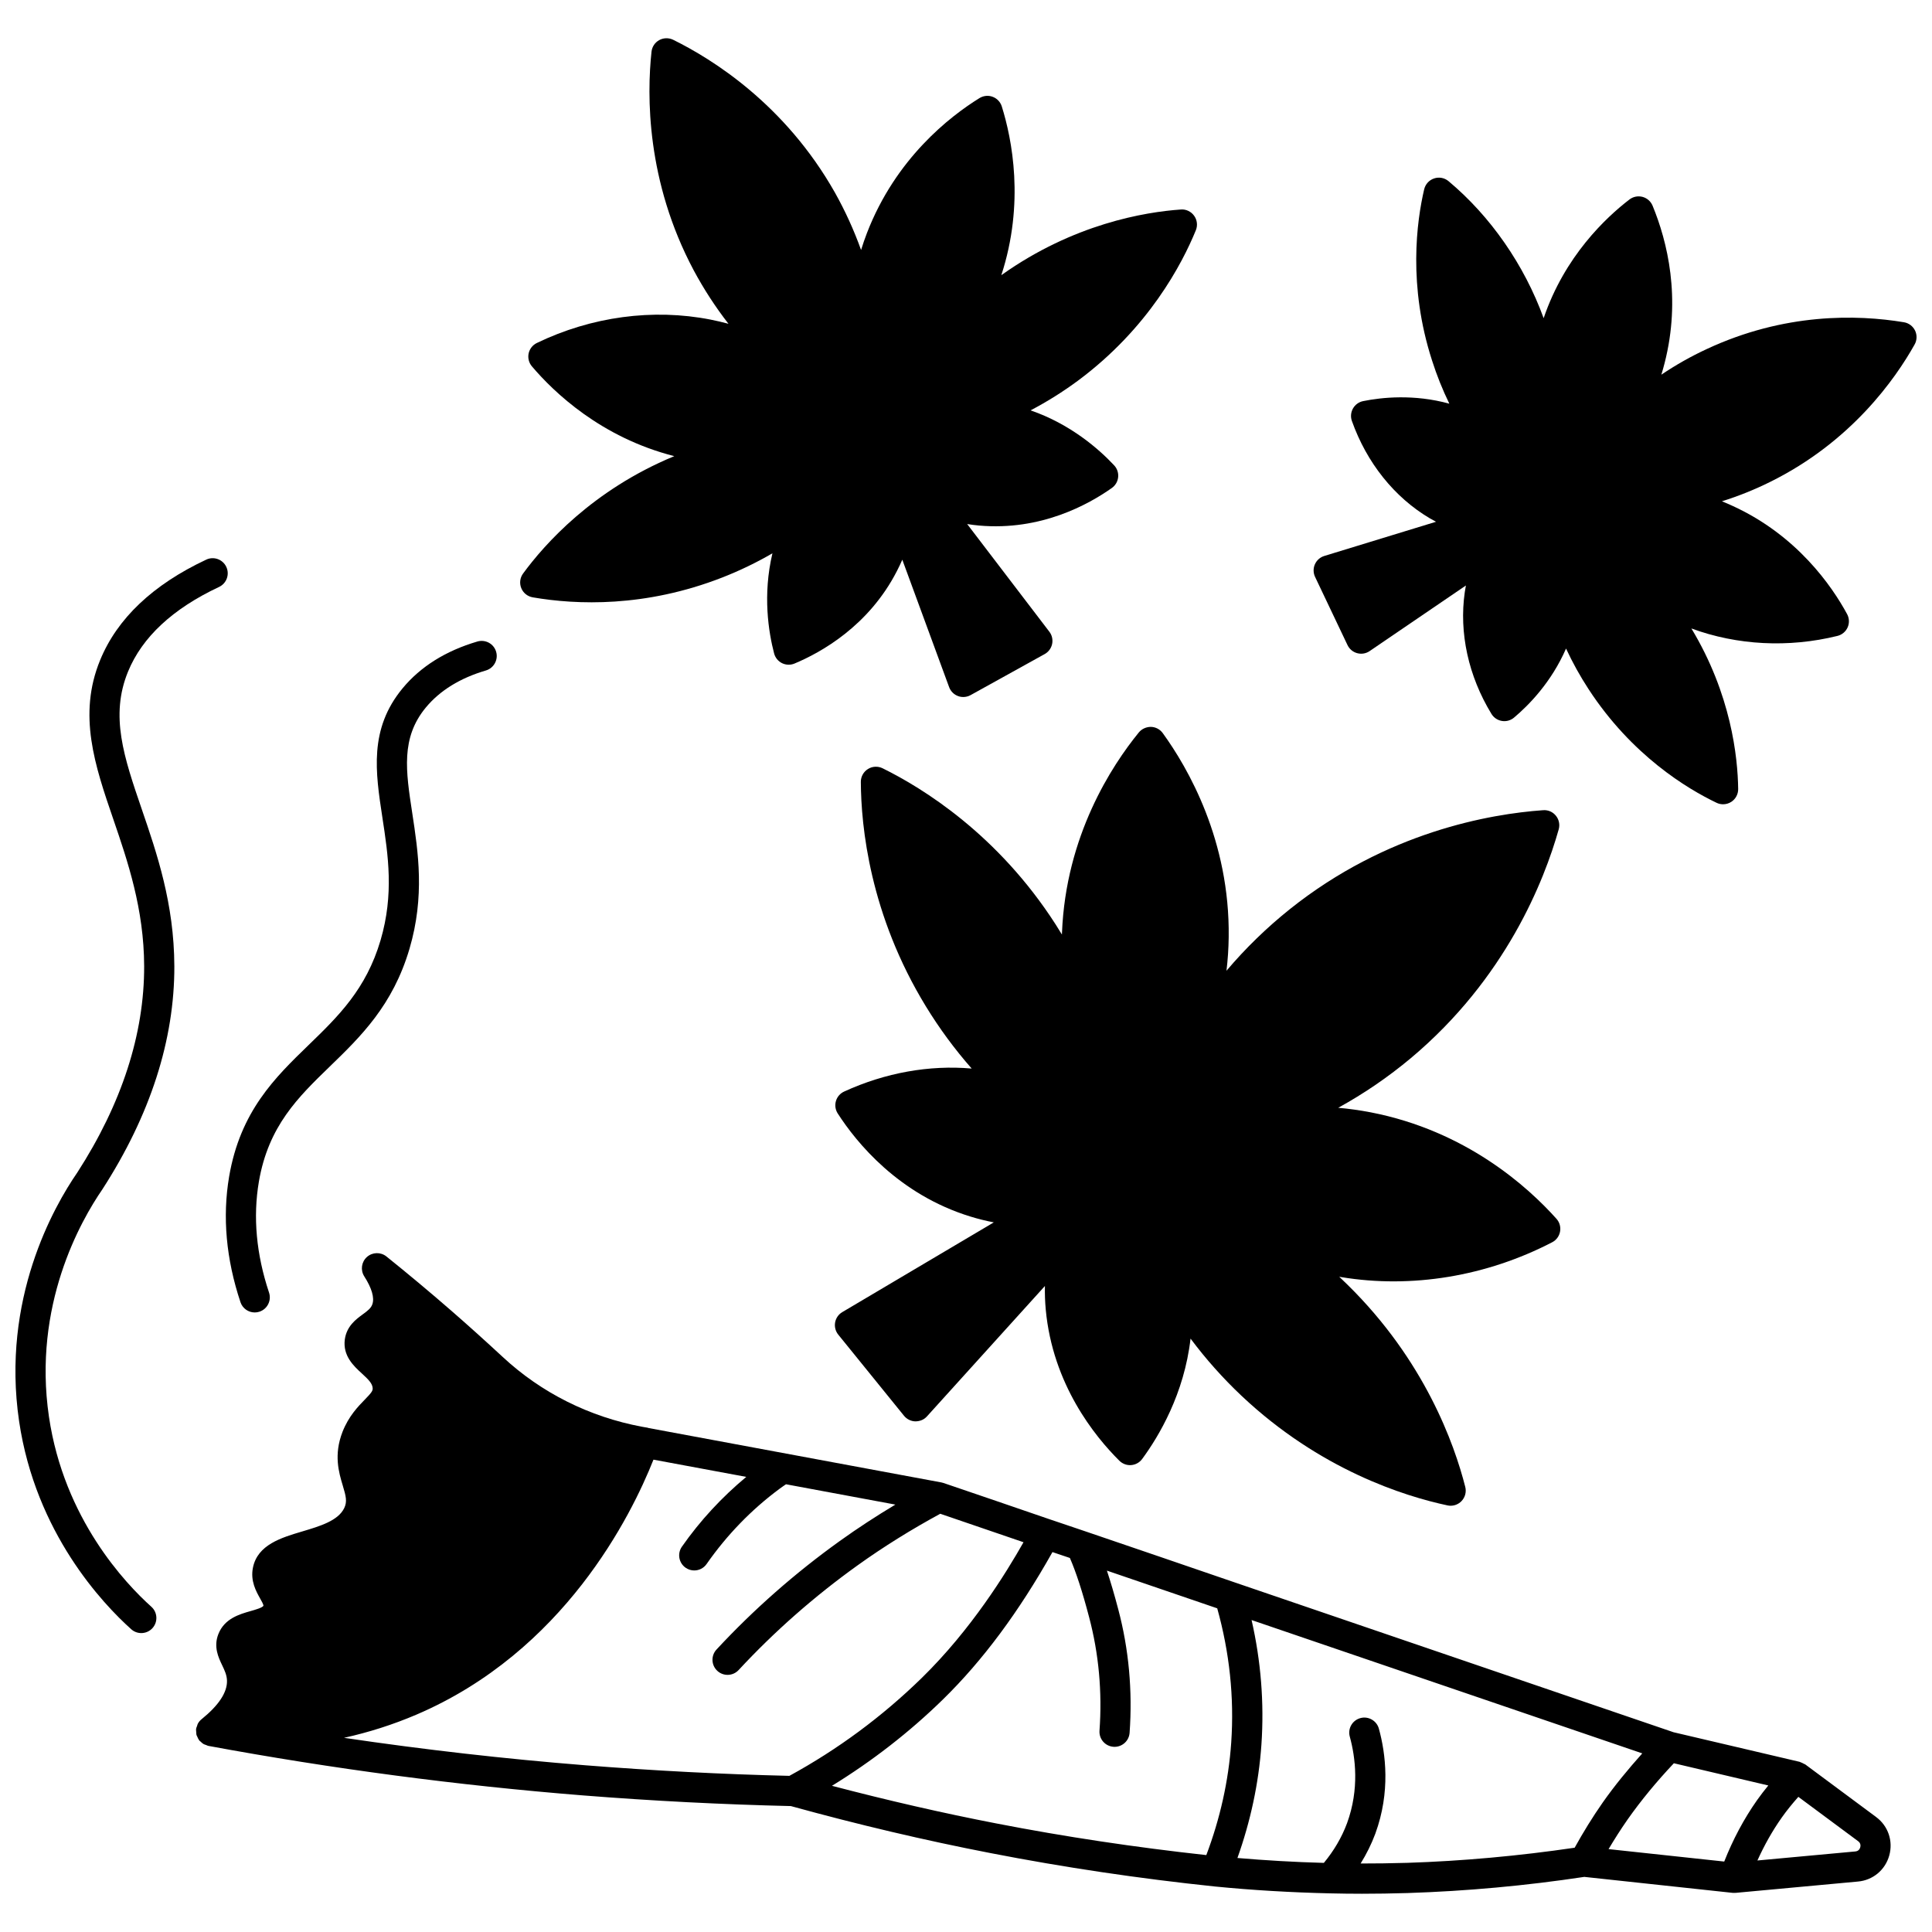
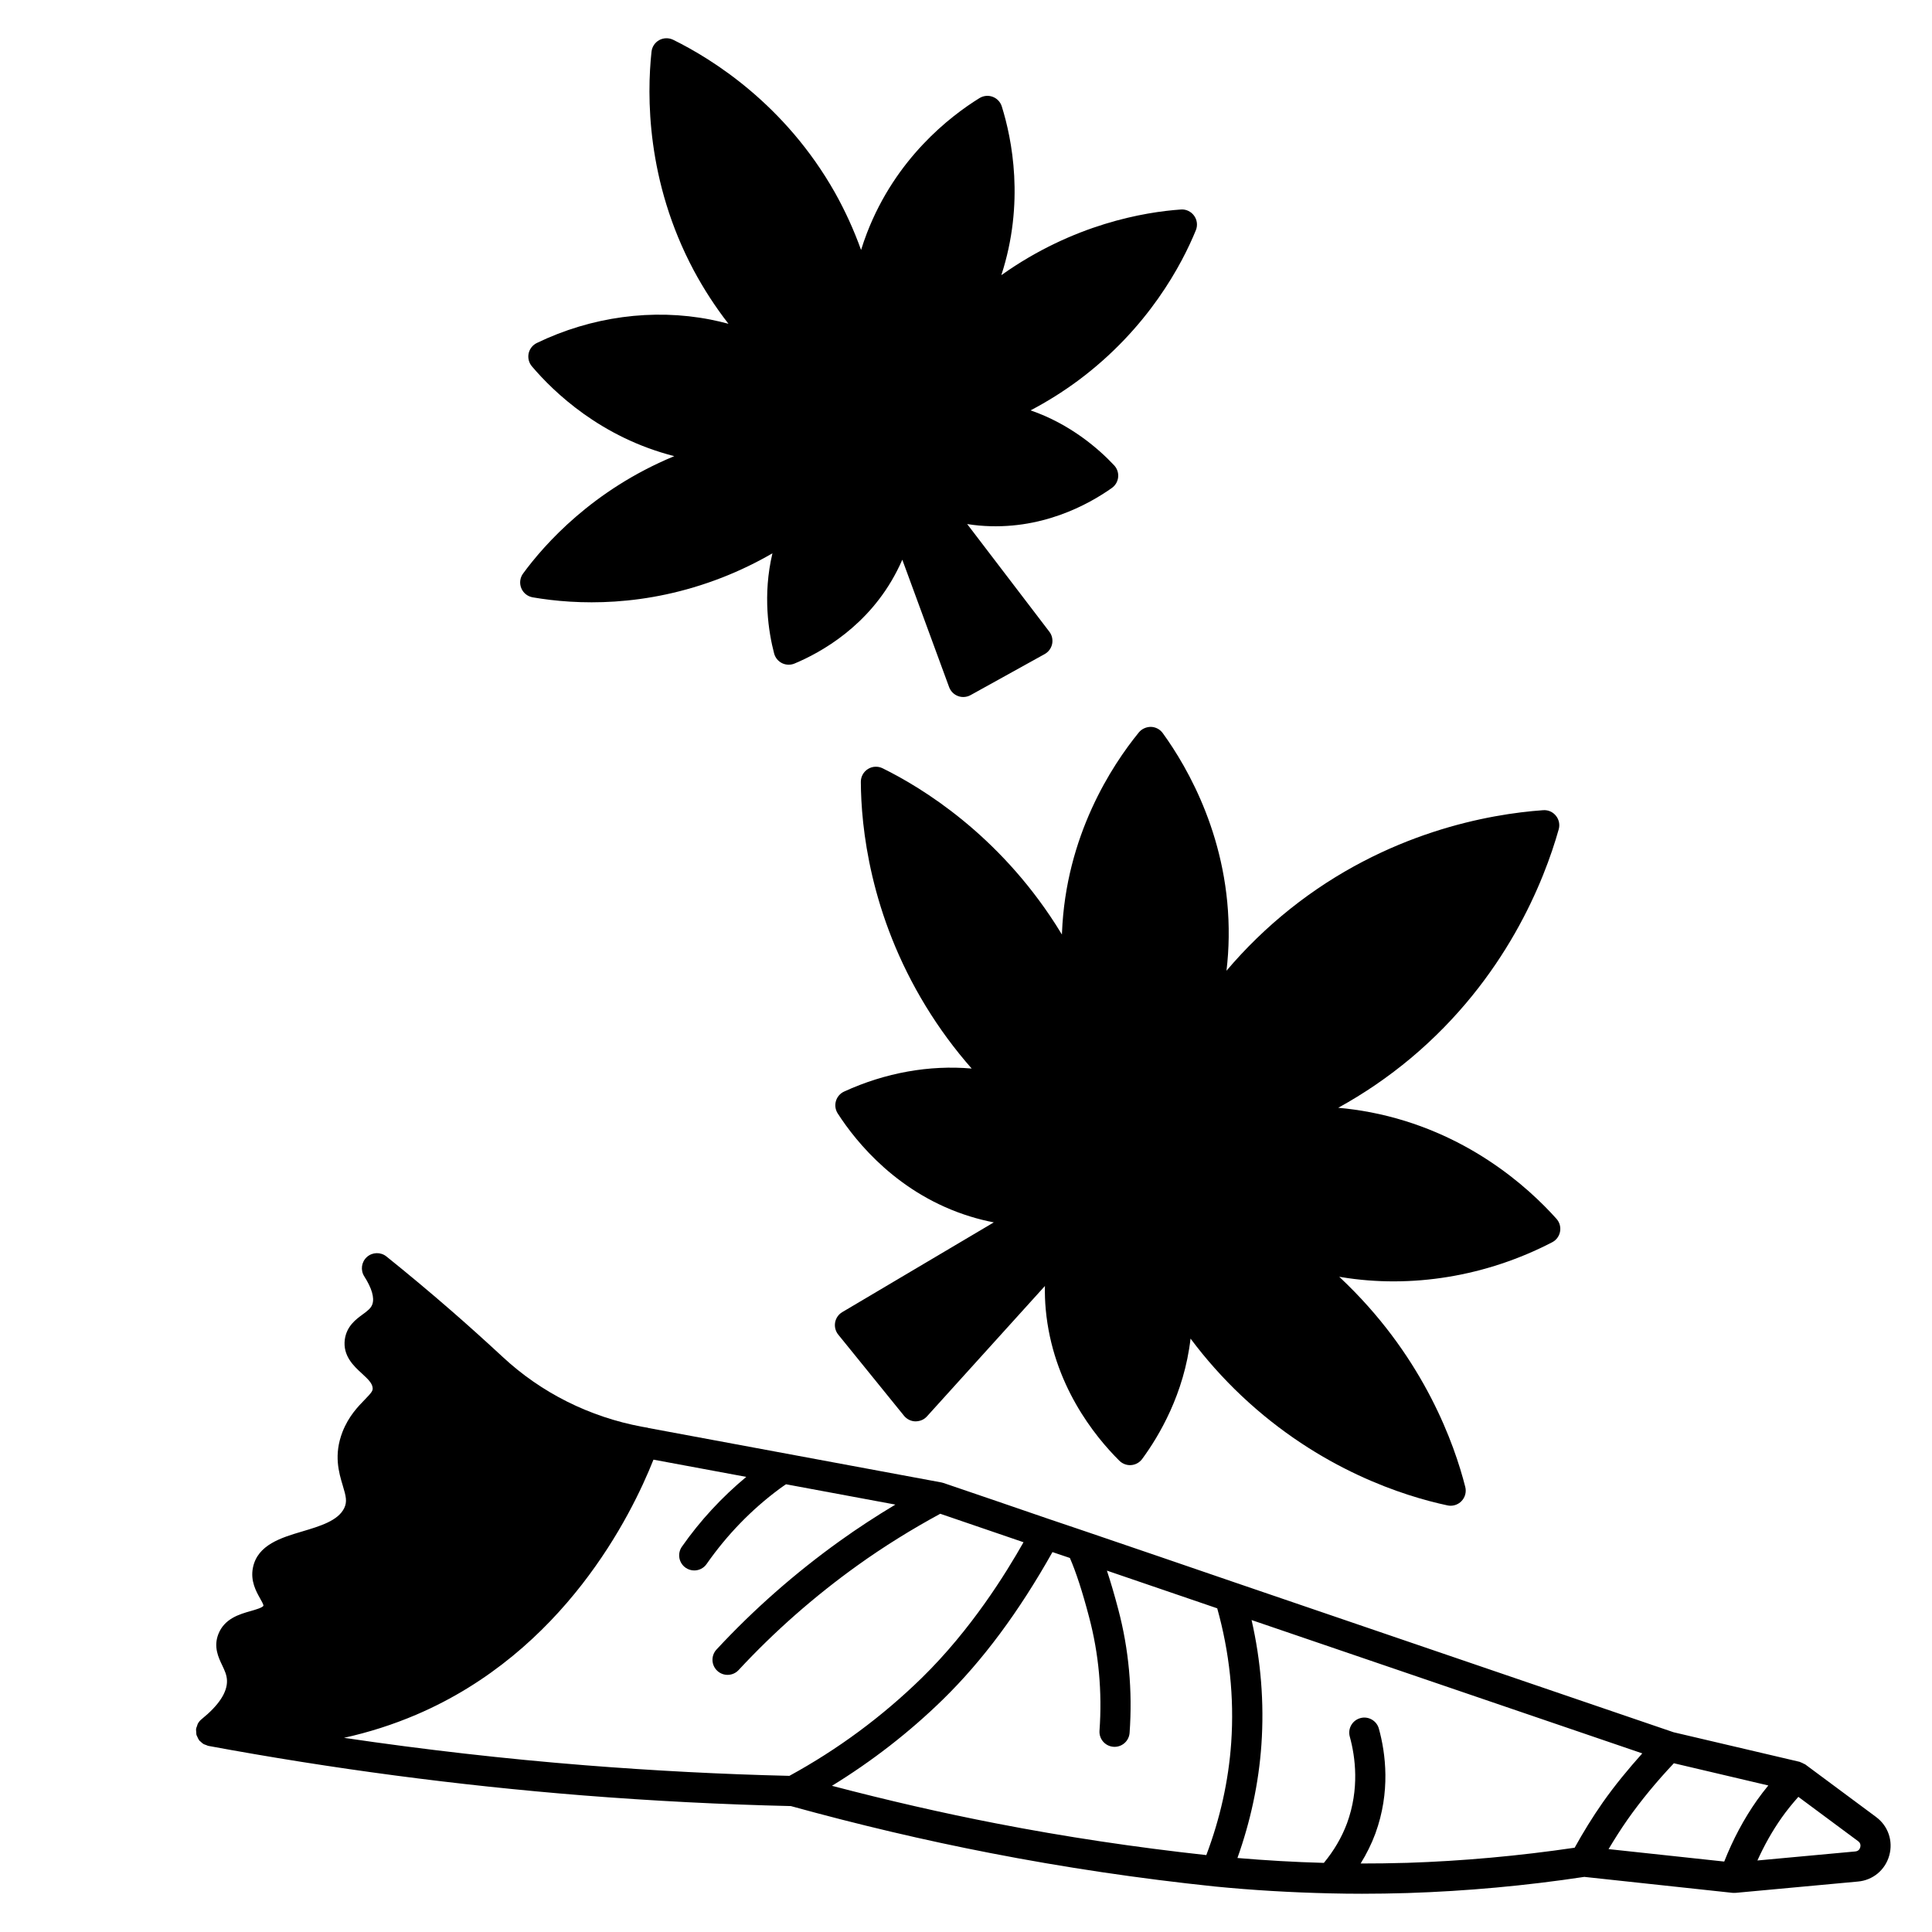
<svg xmlns="http://www.w3.org/2000/svg" width="800px" height="800px" version="1.1" viewBox="144 144 512 512">
  <defs>
    <clipPath id="b">
-       <path d="m148.09 291h56.906v286h-56.906z" />
-     </clipPath>
+       </clipPath>
    <clipPath id="a">
      <path d="m492 191h159.9v167h-159.9z" />
    </clipPath>
  </defs>
  <path d="m641.17 625.51-18.75-13.914c-0.137-0.102-0.312-0.133-0.461-0.215-0.25-0.145-0.5-0.277-0.773-0.359-0.082-0.023-0.152-0.09-0.234-0.113l-33.445-7.848-116.27-39.699c-13.16-4.523-26.277-9-39.434-13.48l-2.223-0.754c-2.32-0.797-4.625-1.582-6.914-2.336-0.047-0.02-0.098-0.031-0.145-0.047-0.051-0.016-0.105-0.035-0.156-0.051-9.441-3.246-18.883-6.481-28.32-9.684-0.027-0.008-0.055-0.012-0.082-0.023-0.031-0.008-0.059-0.016-0.09-0.023-0.125-0.035-0.25-0.074-0.379-0.102l-77.562-14.41c-0.289-0.098-0.59-0.164-0.91-0.195-0.266-0.027-0.527-0.082-0.855-0.152-13.961-2.602-26.742-9.004-36.957-18.512-4.746-4.394-9.207-8.41-13.652-12.277-5.641-4.906-11.41-9.727-17.152-14.34-1.531-1.223-3.719-1.164-5.176 0.145-1.457 1.309-1.75 3.477-0.699 5.125 1.996 3.125 2.742 5.68 2.148 7.387-0.359 1.043-1.164 1.672-2.559 2.691-1.793 1.316-4.246 3.109-4.742 6.648-0.57 4.348 2.379 7.055 4.535 9.027 1.703 1.562 2.746 2.598 2.844 3.836 0.062 0.727-0.25 1.191-2.102 3.094-1.793 1.844-4.242 4.363-5.875 8.496-2.387 6.125-0.977 10.824 0.055 14.254 0.848 2.82 1.219 4.25 0.387 5.977-1.613 3.359-6.445 4.797-11.125 6.191-5.547 1.648-11.828 3.516-13.062 9.574-0.727 3.531 0.855 6.332 1.898 8.188 0.355 0.629 0.891 1.582 0.891 1.91-0.219 0.523-2.219 1.09-3.414 1.43-2.914 0.828-6.91 1.965-8.531 6.074-1.344 3.383 0.008 6.211 0.992 8.27 0.672 1.41 1.25 2.621 1.285 4.129 0.066 3.082-2.184 6.488-6.672 10.133-0.438 0.336-0.797 0.758-1.062 1.254-0.102 0.184-0.129 0.391-0.195 0.586-0.094 0.262-0.223 0.504-0.266 0.789-0.004 0.02 0.004 0.035 0.004 0.055-0.031 0.27 0.023 0.535 0.043 0.809 0.02 0.242 0 0.496 0.062 0.727 0.043 0.164 0.152 0.305 0.215 0.465 0.133 0.32 0.266 0.641 0.477 0.914 0.02 0.027 0.023 0.059 0.043 0.09 0.109 0.137 0.262 0.203 0.383 0.32 0.223 0.215 0.441 0.438 0.715 0.598 0.227 0.137 0.477 0.199 0.723 0.285 0.191 0.066 0.355 0.184 0.562 0.223 32.785 6.07 66.18 10.484 99.25 13.125 18.562 1.469 37.105 2.414 55.145 2.832 17.773 4.906 35.582 9.102 52.926 12.461 19.348 3.766 39.348 6.75 59.465 8.852 9.84 0.973 20.129 1.582 30.566 1.82 2.738 0.066 5.531 0.102 8.398 0.102 3.867 0 7.879-0.062 12.102-0.188 15.586-0.504 31.336-1.941 46.816-4.281l39.27 4.227c0.102 0.012 0.203 0 0.309 0.004 0.039 0 0.078 0.02 0.121 0.02 0.039 0 0.074-0.016 0.117-0.02 0.082-0.004 0.168 0.012 0.25 0.004l32.449-3c3.961-0.348 7.223-3.055 8.297-6.894 1.082-3.852-0.301-7.867-3.5-10.219zm-40.23 11.82-30.652-3.297c1.57-2.629 3.215-5.234 4.992-7.777 3.688-5.25 7.852-10.246 12.312-14.977l25.031 5.887c-1.039 1.281-2.047 2.562-2.977 3.883-3.516 4.988-6.41 10.465-8.707 16.281zm-365.78-32.789c6.598-1.457 13.016-3.508 19.145-6.125 39.16-16.73 56.988-52.773 62.871-67.594l24.594 4.566c-6.43 5.352-12.184 11.523-17.062 18.504-1.262 1.812-0.824 4.301 0.984 5.57 0.699 0.488 1.5 0.723 2.289 0.723 1.258 0 2.504-0.59 3.277-1.707 5.394-7.723 11.887-14.414 19.301-19.914 0.582-0.438 1.164-0.82 1.738-1.219l28.988 5.387c-5.035 3.023-9.973 6.234-14.734 9.652-11.871 8.512-22.863 18.188-32.668 28.758-1.5 1.617-1.406 4.144 0.215 5.648 0.77 0.715 1.746 1.066 2.719 1.066 1.074 0 2.144-0.43 2.93-1.281 9.438-10.176 20.023-19.496 31.465-27.699 7.008-5.031 14.406-9.609 21.969-13.715 7.34 2.492 14.699 5.016 22.066 7.547-4.648 8.199-13.828 23.113-26.965 35.961-10.477 10.23-22.27 18.957-35.082 25.949-17.711-0.414-35.914-1.363-54.129-2.805-21.25-1.691-42.637-4.133-63.91-7.273zm129.32 12.715c10.582-6.508 20.461-14.141 29.387-22.863 10.582-10.348 20.105-23.18 29.047-39.074 1.355 0.461 2.711 0.91 4.066 1.371l0.551 0.188c1.613 3.703 3.32 8.902 5.094 15.691 2.562 9.66 3.492 19.781 2.754 30.078-0.16 2.203 1.5 4.113 3.703 4.269 0.098 0.008 0.195 0.012 0.289 0.012 2.078 0 3.836-1.605 3.984-3.715 0.801-11.18-0.211-22.184-2.996-32.691-1.027-3.922-2.031-7.316-3.016-10.293 9.742 3.324 19.477 6.644 29.234 9.992 3.238 11.609 4.535 23.547 3.711 35.543-0.703 10.238-2.977 20.258-6.602 29.852-18.824-2.059-37.535-4.863-55.664-8.391-14.281-2.762-28.895-6.129-43.543-9.969zm152.32 20.418c-4.277 0.125-8.316 0.176-12.219 0.172 1.551-2.5 2.863-5.137 3.898-7.914 4.051-11.09 2.746-21.25 0.938-27.82-0.582-2.133-2.82-3.387-4.914-2.793-2.133 0.582-3.383 2.781-2.793 4.914 1.496 5.445 2.582 13.855-0.73 22.934-1.426 3.828-3.516 7.34-6.144 10.516-7.805-0.207-15.449-0.664-22.902-1.297 3.453-9.699 5.644-19.773 6.356-30.062 0.758-11.105-0.137-22.168-2.609-32.996l103.54 35.336c-3.727 4.172-7.289 8.477-10.473 13.008-2.727 3.898-5.199 7.93-7.449 11.992-14.738 2.168-29.691 3.535-44.492 4.012zm120.18-4.102c-0.105 0.371-0.41 1.004-1.312 1.082l-25.934 2.394c1.82-4.027 3.957-7.848 6.461-11.387 1.312-1.871 2.805-3.68 4.387-5.477l15.848 11.758c0.723 0.535 0.656 1.25 0.551 1.629z" />
  <g clip-path="url(#b)">
-     <path d="m190.2 399.99c-0.059-16.512-4.602-29.785-8.613-41.492-4.742-13.848-8.488-24.781-3.644-36.547 3.746-9.117 11.855-16.656 24.109-22.406 2-0.938 2.859-3.32 1.918-5.316-0.93-1.992-3.32-2.867-5.316-1.918-14.125 6.629-23.582 15.582-28.109 26.605-5.988 14.543-1.395 27.965 3.477 42.176 3.809 11.125 8.129 23.734 8.18 38.93 0.051 18.004-5.934 36.457-17.73 54.734-6.223 9.027-20.168 33.516-15.414 65.867 4.375 29.66 22.238 48.441 29.715 55.141 0.758 0.684 1.715 1.02 2.668 1.02 1.094 0 2.191-0.449 2.981-1.332 1.473-1.645 1.332-4.172-0.312-5.644-6.828-6.125-23.141-23.277-27.137-50.352-4.34-29.543 8.41-51.914 14.156-60.266 12.715-19.699 19.129-39.617 19.074-59.199z" />
-   </g>
-   <path d="m207.72 489.08c0.559 1.676 2.113 2.734 3.789 2.734 0.414 0 0.848-0.066 1.262-0.207 2.09-0.699 3.227-2.957 2.527-5.059-3.387-10.152-4.289-20.047-2.691-29.406 2.527-14.742 10.41-22.383 18.754-30.469 8.23-7.973 16.738-16.223 21.164-31.258 4.094-13.91 2.301-25.637 0.719-35.98-1.699-11.113-3.043-19.891 3.598-27.93 3.746-4.519 9.105-7.82 15.926-9.824 2.113-0.625 3.332-2.848 2.711-4.965-0.625-2.113-2.816-3.324-4.965-2.711-8.375 2.465-15.047 6.633-19.828 12.406-8.93 10.805-7.188 22.184-5.352 34.234 1.531 9.988 3.106 20.316-0.48 32.52-3.836 13.02-11.23 20.184-19.062 27.77-8.906 8.625-18.105 17.551-21.07 34.863-1.812 10.672-0.805 21.871 3 33.281z" />
+     </g>
  <path d="m452.14 338.28c-0.73-1.004-1.883-1.617-3.121-1.652-1.199-0.008-2.422 0.508-3.215 1.473-7.172 8.797-19.355 27.398-20.367 53.117-0.008 0.148-0.012 0.297-0.016 0.445-0.531-0.875-1.07-1.746-1.621-2.609-15.375-23.98-35.359-36.262-45.902-41.453-1.246-0.609-2.719-0.539-3.887 0.199-1.176 0.734-1.887 2.023-1.879 3.41 0.055 11.793 2.371 35.207 17.258 59.523 3.562 5.824 7.613 11.328 12.121 16.445-11.168-0.984-22.871 1.082-33.809 6.098-1.055 0.484-1.848 1.402-2.172 2.516s-0.152 2.312 0.477 3.285c4.953 7.688 16.109 21.465 35.172 27.324 2.031 0.625 4.094 1.141 6.191 1.543l-40.156 23.781c-1 0.59-1.691 1.586-1.898 2.734-0.203 1.145 0.098 2.324 0.828 3.227l17.434 21.512c0.738 0.906 1.832 1.449 3 1.48 1.246-0.016 2.293-0.453 3.074-1.316l31.262-34.562c-0.043 2.094 0.031 4.168 0.219 6.219 1.828 19.863 13.016 33.648 19.52 40.098 0.828 0.816 1.984 1.246 3.121 1.148 1.16-0.09 2.223-0.68 2.91-1.617 4.414-5.992 11.141-17.254 12.824-31.906 4.055 5.43 8.582 10.508 13.527 15.176 20.742 19.559 43.09 26.582 54.562 29.027 0.277 0.062 0.559 0.09 0.836 0.09 1.074 0 2.121-0.434 2.883-1.227 0.957-0.996 1.336-2.414 0.996-3.754-2.898-11.406-10.793-33.523-31.137-53.52-0.746-0.738-1.5-1.465-2.258-2.18 0.172 0.031 0.344 0.062 0.516 0.09 18.609 3.086 38.477-0.18 55.914-9.234 1.094-0.57 1.867-1.613 2.086-2.832 0.223-1.215-0.129-2.465-0.953-3.383-7.543-8.438-23.965-23.324-49.246-28.219-2.863-0.547-5.723-0.949-8.59-1.203 6.809-3.742 13.242-8.137 19.246-13.156 25.18-21.109 35.359-47.055 39.188-60.637 0.352-1.25 0.074-2.598-0.75-3.609-0.82-1.008-2.031-1.562-3.387-1.461-14.047 0.996-41.441 5.731-67.105 26.215-6.129 4.902-11.746 10.359-16.805 16.328 0.352-2.941 0.547-5.906 0.586-8.871 0.344-25.621-10.801-44.895-17.477-54.102z" />
  <g clip-path="url(#a)">
-     <path d="m651.51 231.61c-0.566-1.172-1.668-2-2.949-2.211-12.469-2.07-31.672-2.508-52.277 7.113-4.176 1.934-8.184 4.203-12.008 6.781 0.309-1.008 0.59-2.019 0.852-3.039 4.445-17.316 0.73-32.254-3.176-41.738-0.473-1.148-1.457-2.016-2.66-2.34-1.207-0.316-2.484-0.066-3.469 0.688-6.25 4.793-17.18 15.062-22.742 31.457-5.133-14.113-14.047-26.973-25.199-36.305-1.066-0.898-2.516-1.176-3.832-0.727-1.316 0.438-2.312 1.527-2.629 2.879-1.977 8.422-4.332 25.52 2.082 45.355 1.258 3.949 2.781 7.75 4.586 11.457-9.395-2.582-17.91-1.676-22.848-0.68-1.137 0.23-2.113 0.941-2.688 1.953-0.57 1.008-0.676 2.215-0.289 3.309 3.93 11.07 11.246 20.223 20.621 25.781 0.555 0.324 1.113 0.633 1.68 0.93l-29.617 9.066c-1.109 0.34-2.019 1.148-2.488 2.211-0.469 1.066-0.453 2.277 0.047 3.332l8.598 18.078c0.504 1.055 1.438 1.836 2.566 2.141 1.133 0.305 2.332 0.105 3.297-0.555l25.512-17.383c-0.113 0.582-0.211 1.168-0.297 1.75-1.555 10.789 0.953 22.25 7.066 32.281 0.605 0.996 1.617 1.676 2.766 1.867 1.156 0.195 2.332-0.137 3.223-0.891 3.867-3.25 9.895-9.359 13.777-18.297 1.738 3.742 3.731 7.332 5.961 10.746 11.453 17.582 26.18 26.426 33.934 30.133 0.547 0.262 1.137 0.391 1.723 0.391 0.75 0 1.5-0.211 2.156-0.629 1.164-0.746 1.859-2.039 1.844-3.418-0.109-8.469-1.879-25.117-12.398-42.547 12.117 4.465 25.742 5.176 38.703 1.977 1.203-0.297 2.203-1.133 2.703-2.262 0.5-1.133 0.445-2.43-0.145-3.523-3.984-7.348-13.223-20.844-30.348-28.672-0.93-0.43-1.875-0.836-2.824-1.219 4.383-1.371 8.641-3.082 12.75-5.121 21.566-10.645 33.254-27.391 38.309-36.418 0.652-1.152 0.691-2.527 0.129-3.703z" />
-   </g>
+     </g>
  <path d="m285.17 302.3c11.645 2.004 29.801 2.715 50.234-5.254 4.59-1.797 9.035-3.938 13.301-6.414-2.629 11.059-1.023 20.926 0.445 26.539 0.297 1.117 1.059 2.055 2.09 2.57 1.035 0.508 2.25 0.555 3.316 0.105 6.934-2.891 19.684-9.922 27.164-24.566 0.5-0.969 0.969-1.957 1.402-2.953l12.406 33.766c0.402 1.094 1.258 1.961 2.359 2.371 0.449 0.168 0.918 0.25 1.395 0.25 0.672 0 1.34-0.168 1.934-0.5l19.633-10.875c1.016-0.562 1.738-1.543 1.977-2.68 0.234-1.137-0.027-2.324-0.734-3.246l-21.781-28.535c1.047 0.168 2.09 0.301 3.129 0.395 16.402 1.465 29.074-5.609 35.215-9.953 0.941-0.668 1.551-1.711 1.668-2.863 0.117-1.148-0.27-2.293-1.062-3.137-3.977-4.25-11.496-10.898-22.148-14.57 4.379-2.297 8.582-4.926 12.578-7.883 18.676-13.875 27.578-30.918 31.223-39.844 0.523-1.281 0.348-2.738-0.465-3.859-0.809-1.121-2.16-1.762-3.519-1.641-9.551 0.668-28.414 3.809-47.457 17.324-0.035 0.023-0.07 0.051-0.109 0.078 6.246-19.152 2.805-36.141 0.125-44.715-0.367-1.18-1.258-2.125-2.414-2.555-1.156-0.441-2.445-0.305-3.504 0.344-7.856 4.863-22.18 15.965-29.816 35.746-0.57 1.48-1.086 2.984-1.559 4.504-1.887-5.262-4.203-10.352-6.941-15.23-13.211-23.367-32.52-35.391-42.852-40.473-1.172-0.57-2.543-0.543-3.695 0.082-1.145 0.629-1.906 1.773-2.047 3.074-1.238 11.488-1.422 34.293 11.203 57.977 2.676 4.981 5.746 9.703 9.188 14.129-1.578-0.426-3.168-0.797-4.766-1.113-15.219-2.992-31.555-0.789-46.016 6.203-1.117 0.539-1.914 1.562-2.176 2.769-0.25 1.211 0.062 2.469 0.863 3.414 5.812 6.856 18.312 18.859 37.742 23.805-0.055 0.023-0.109 0.047-0.164 0.066-21.465 8.914-34.223 23.273-39.914 31.043-0.82 1.117-1 2.578-0.48 3.863 0.523 1.293 1.668 2.207 3.031 2.441z" />
</svg>